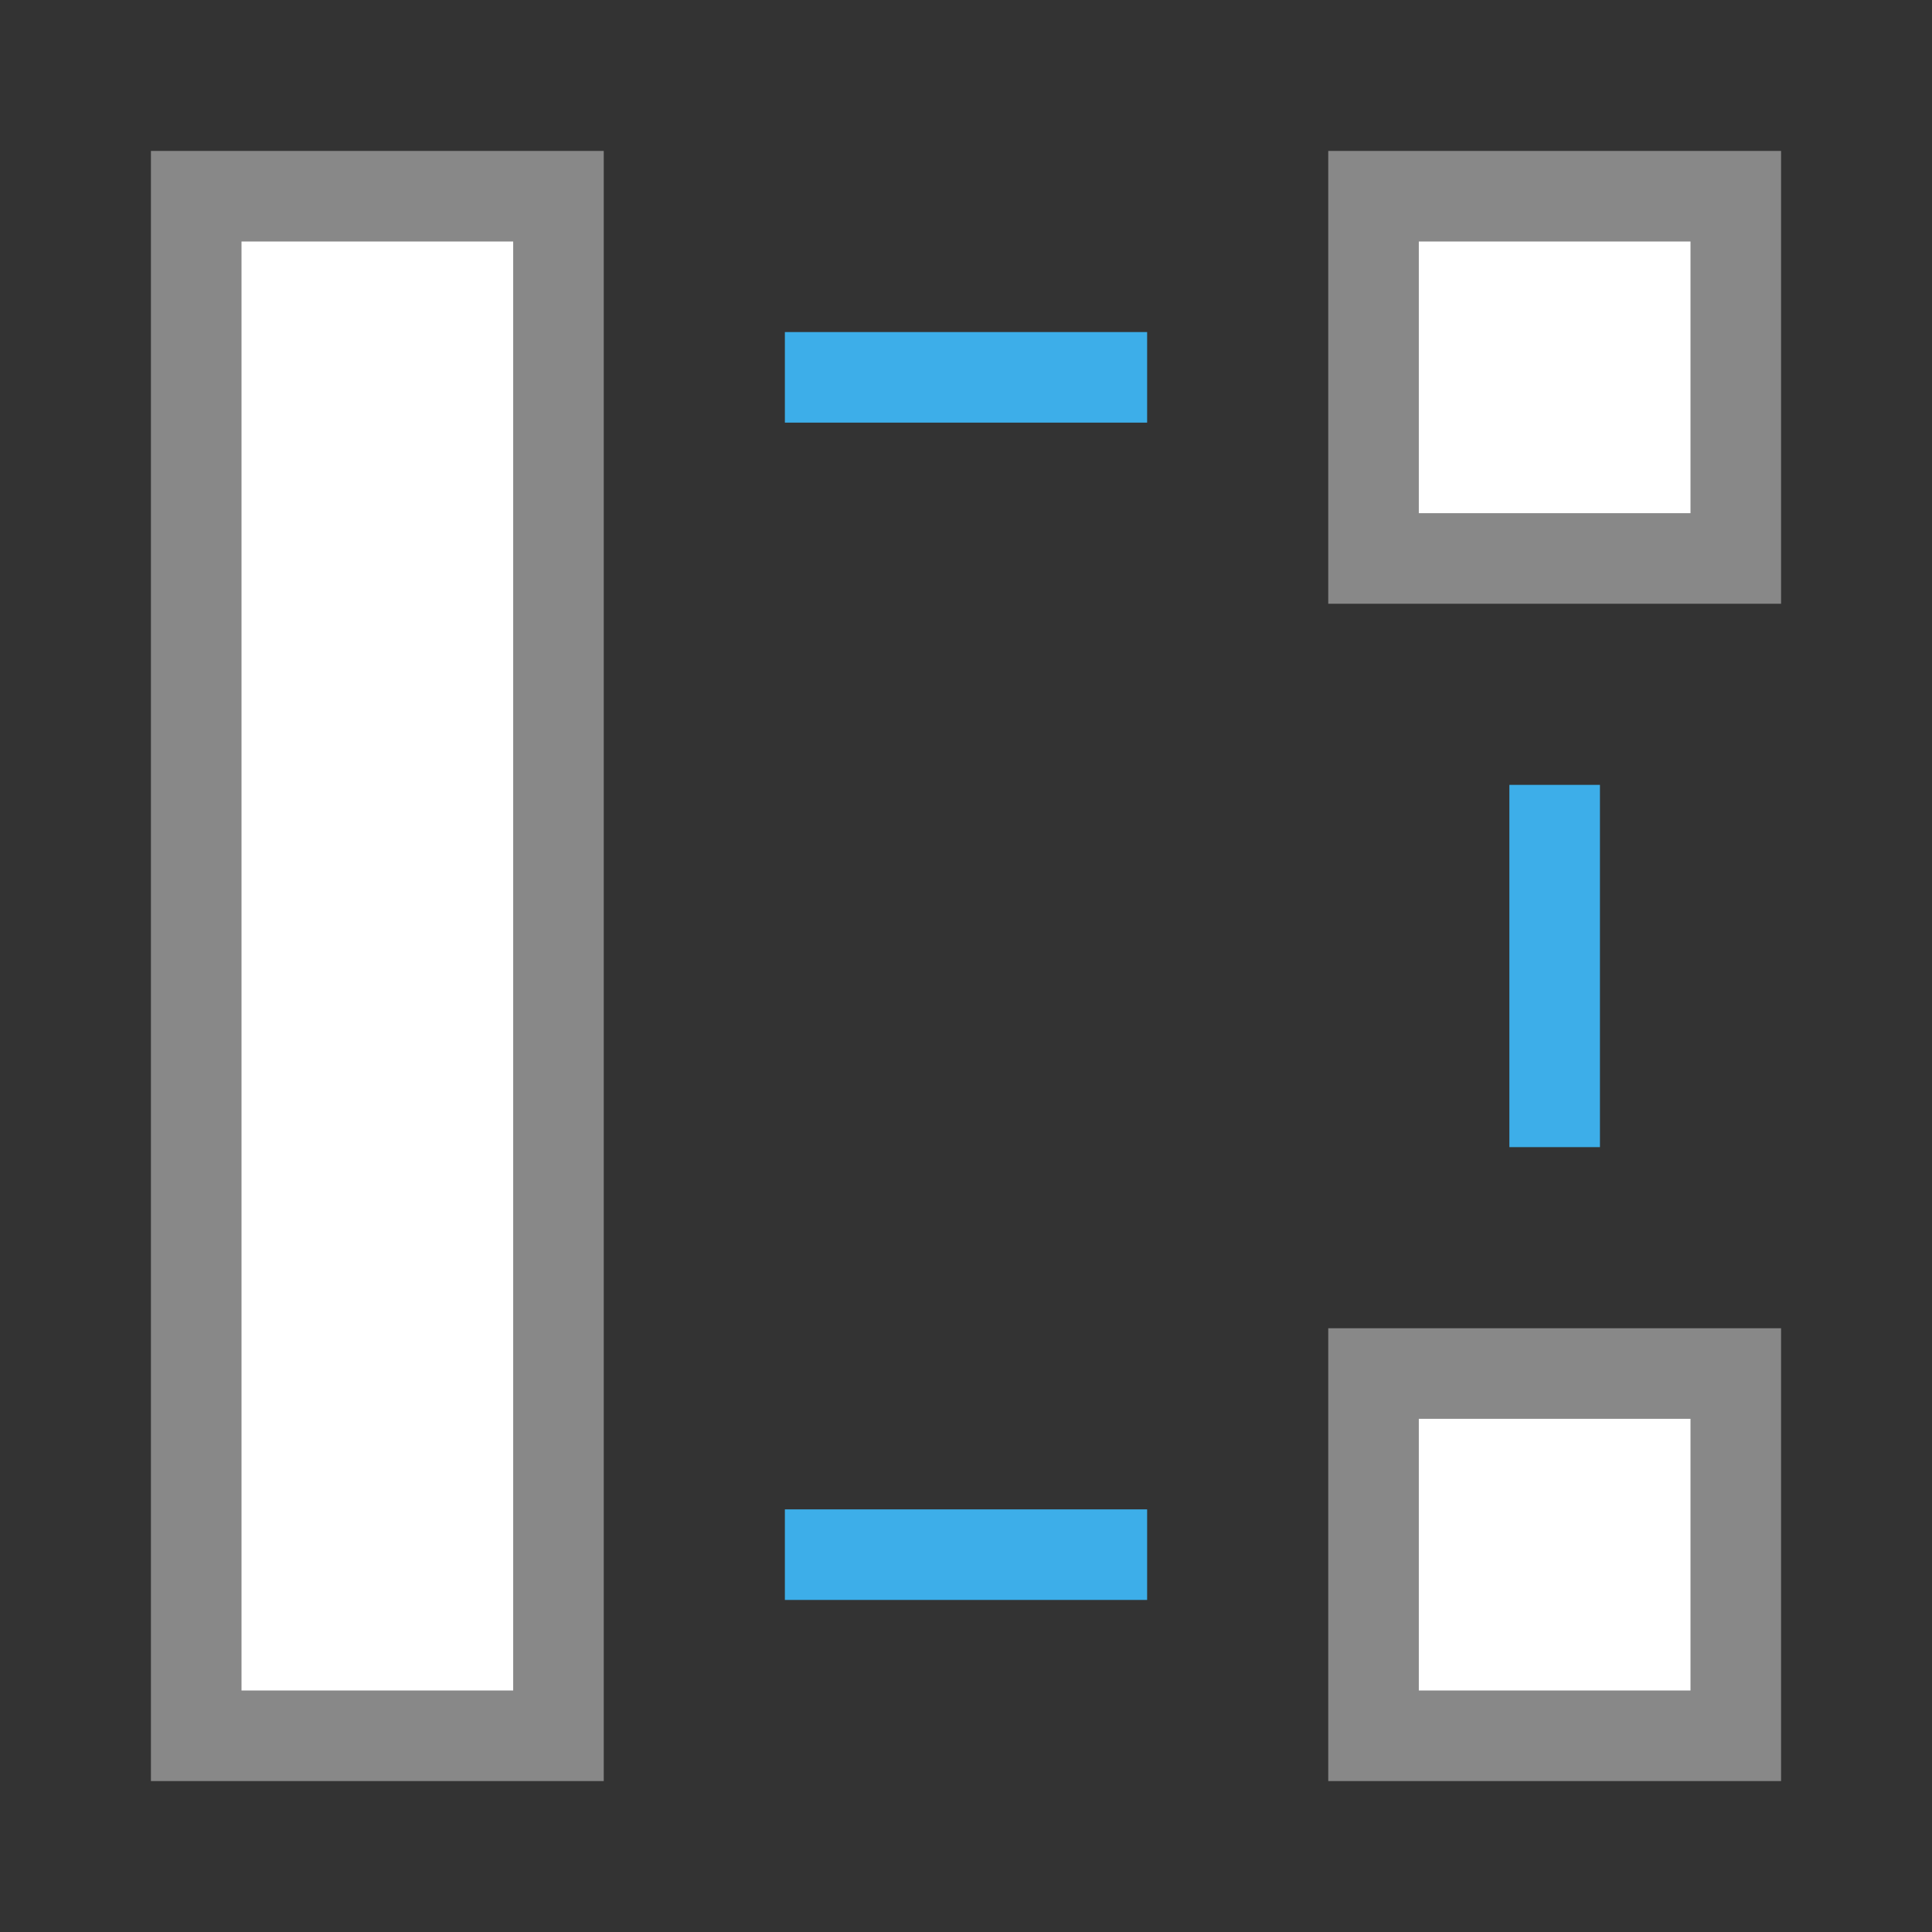
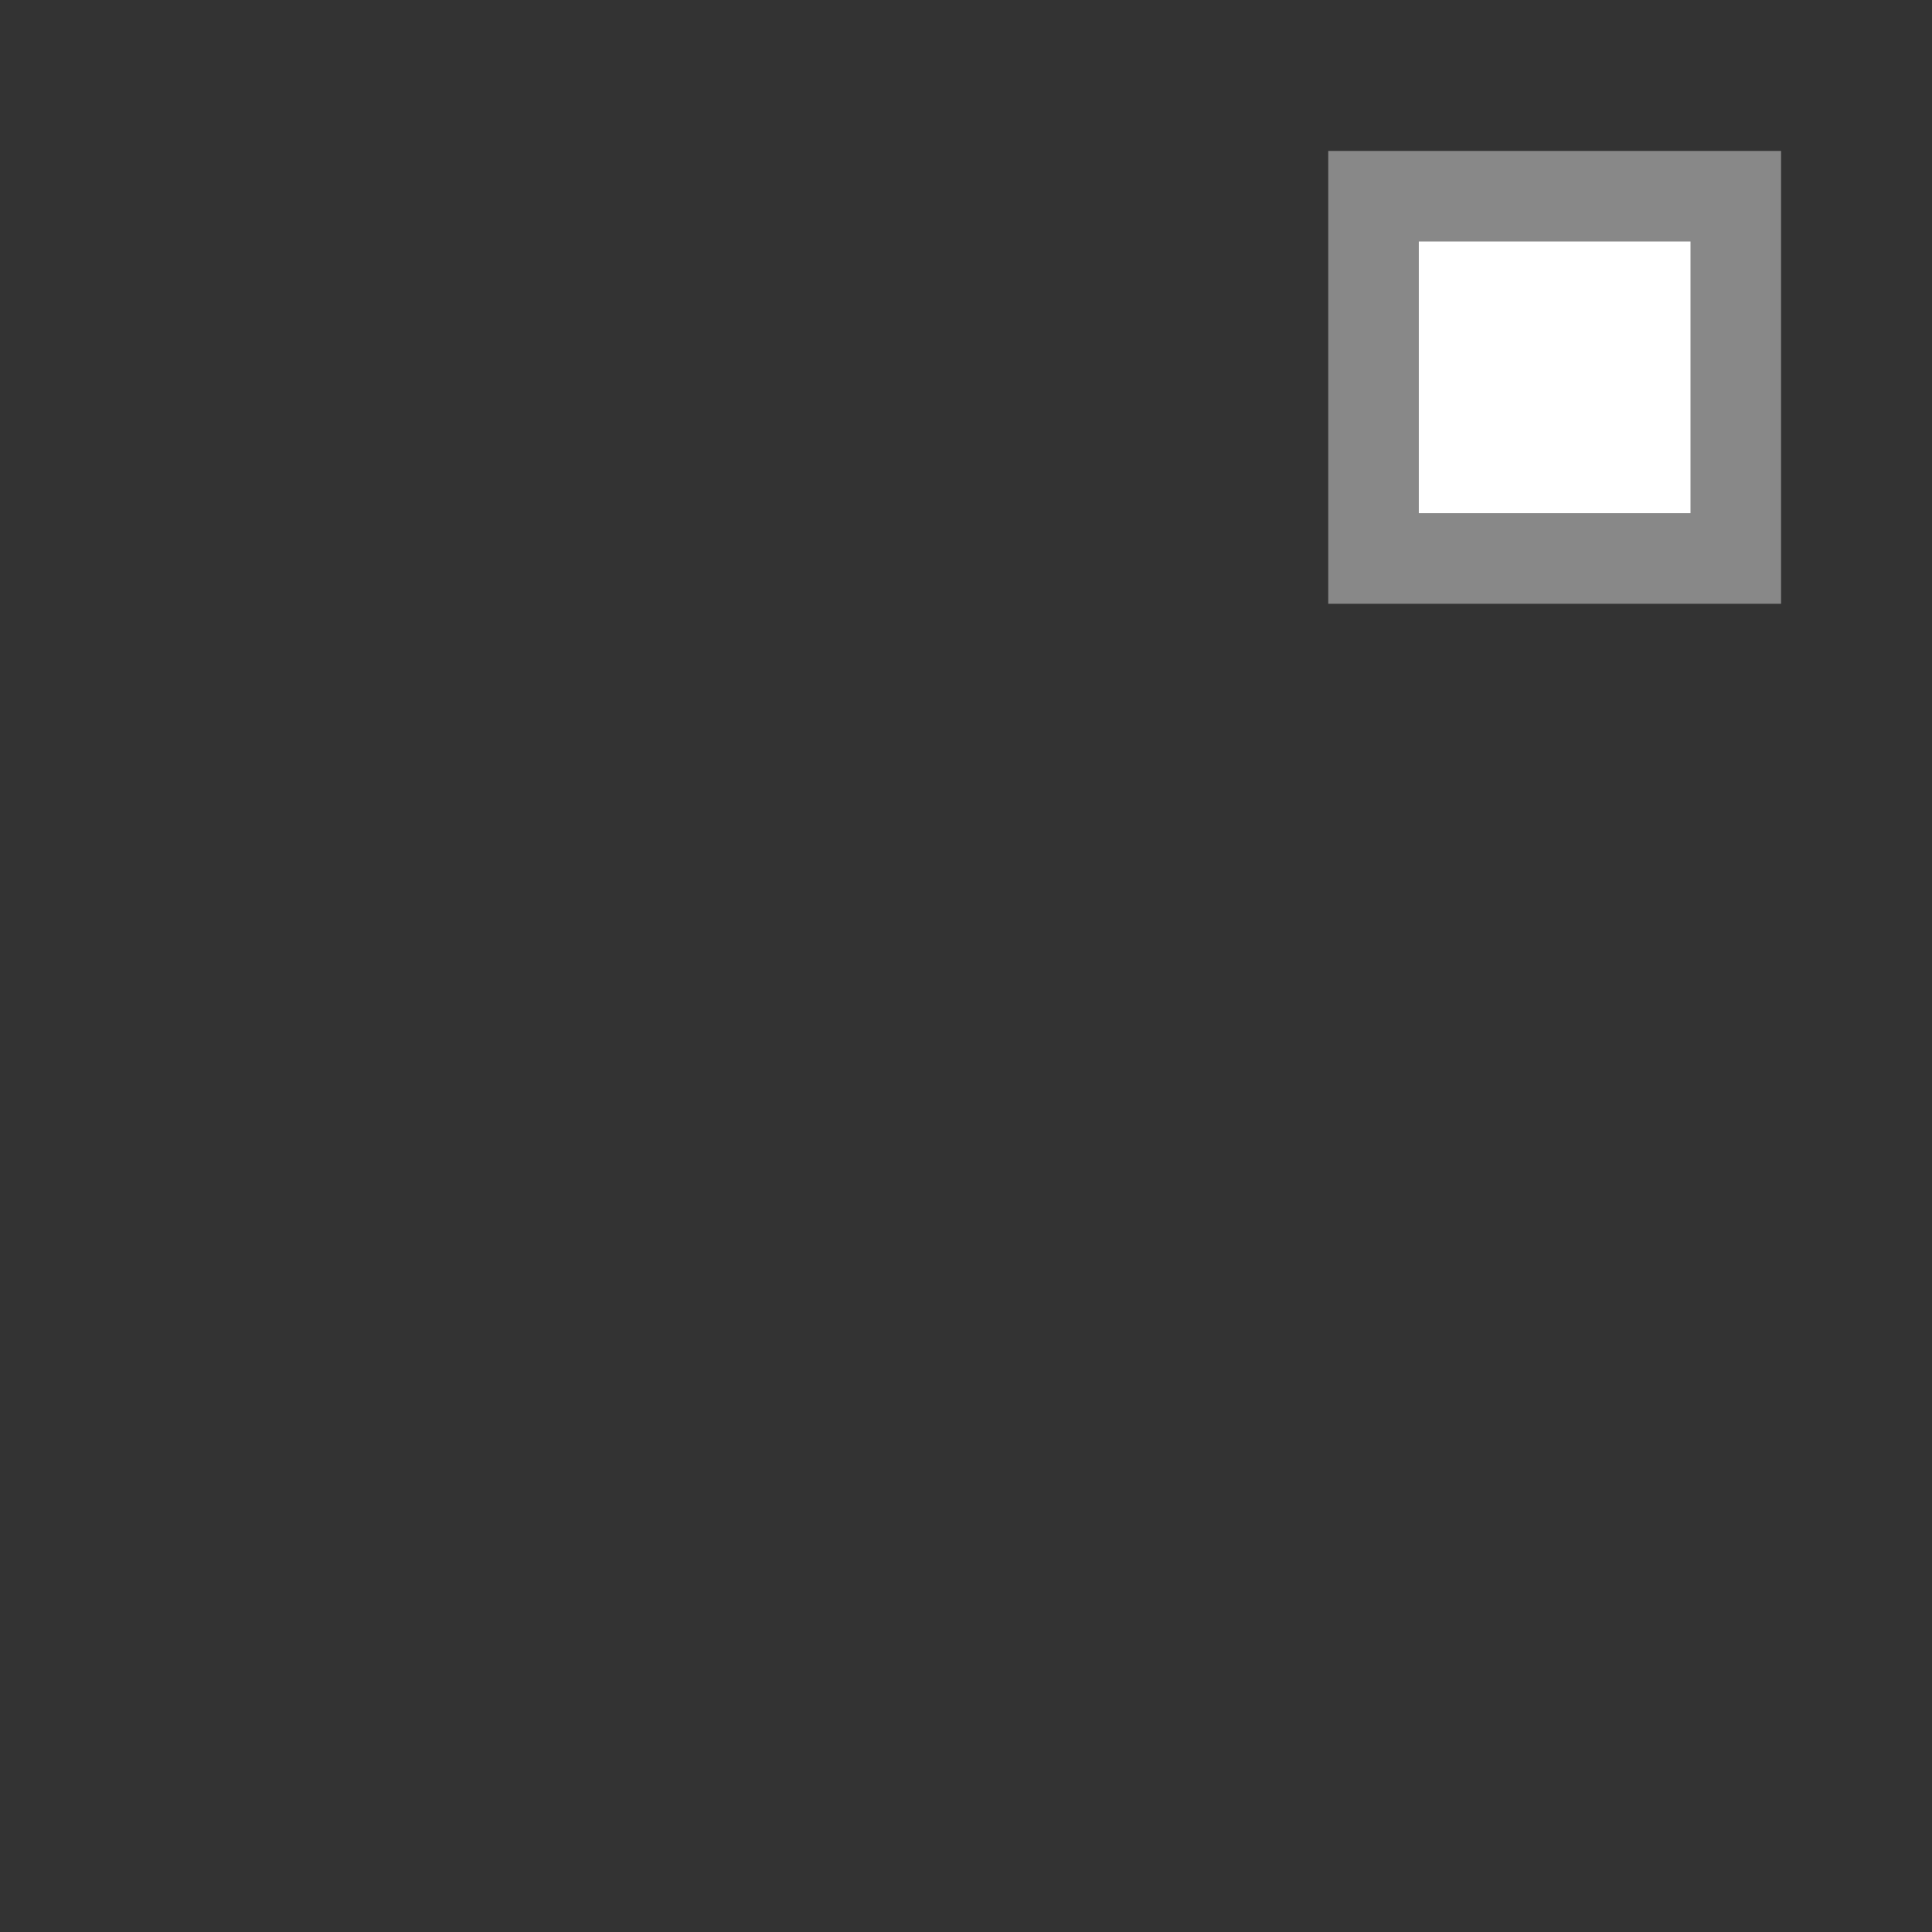
<svg xmlns="http://www.w3.org/2000/svg" viewBox="0 0 64 64">
  <rect x="0" y="0" width="64" height="64" fill="#333333" stroke="none" />
  <g transform="matrix(1 0 0 1 0 -988.36)">
-     <rect x="6.5" style="stroke-dasharray:none;stroke-opacity:1;fill:#fff;opacity:1;stroke-miterlimit:4;fill-opacity:1;stroke:#888;fill-rule:nonzero;stroke-linecap:butt;stroke-linejoin:miter;stroke-width:3;stroke-dashoffset:0" y="994.86" width="12" height="51" />
    <rect x="45.5" style="stroke-dasharray:none;stroke-opacity:1;fill:#fff;opacity:1;stroke-miterlimit:4;fill-opacity:1;stroke:#888;fill-rule:nonzero;stroke-linecap:butt;stroke-linejoin:miter;stroke-width:3;stroke-dashoffset:0" y="994.86" width="12" height="12" />
-     <rect x="45.5" style="stroke-dasharray:none;stroke-opacity:1;fill:#fff;opacity:1;stroke-miterlimit:4;fill-opacity:1;stroke:#888;fill-rule:nonzero;stroke-linecap:butt;stroke-linejoin:miter;stroke-width:3;stroke-dashoffset:0" y="1033.86" width="12" height="12" />
-     <rect x="26" style="fill:#3daee9;opacity:1;fill-opacity:1;stroke:none;fill-rule:nonzero" y="999.36" width="12" height="3" />
-     <rect x="26" style="fill:#3daee9;opacity:1;fill-opacity:1;stroke:none;fill-rule:nonzero" y="1038.36" width="12" height="3" />
-     <rect x="50" style="fill:#3daee9;opacity:1;fill-opacity:1;stroke:none;fill-rule:nonzero" y="1014.36" width="3" height="12" />
  </g>
</svg>